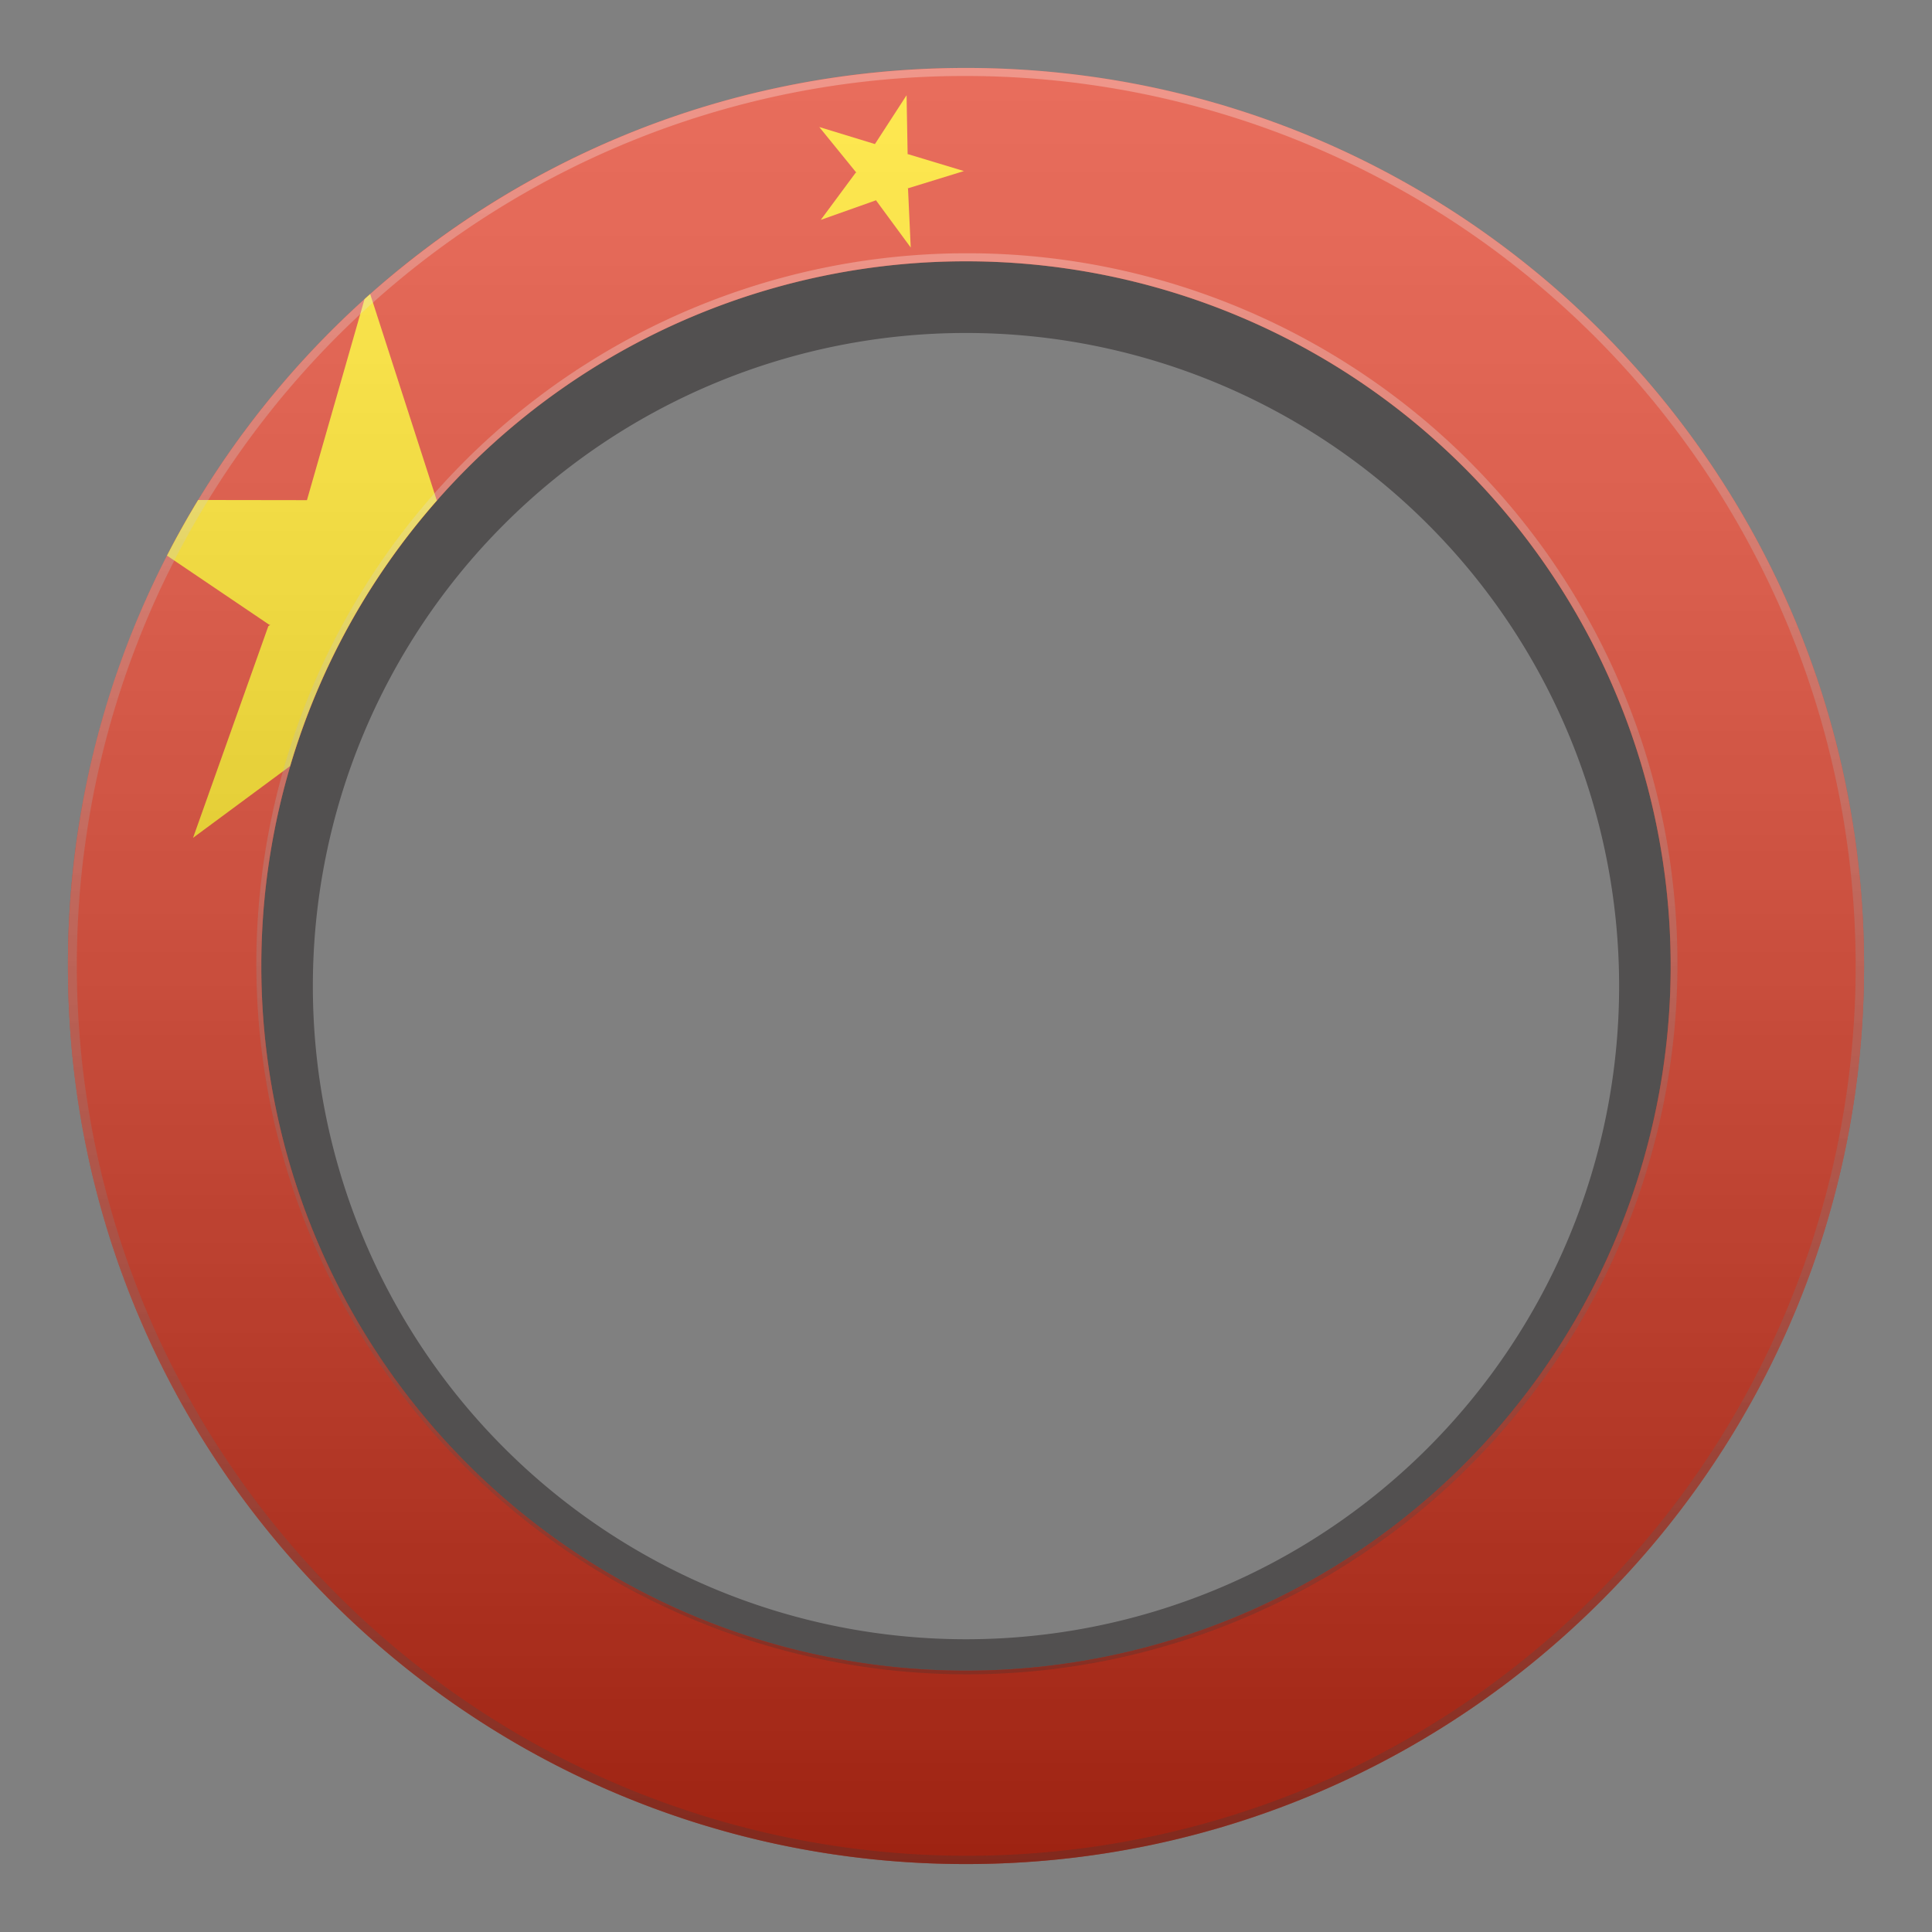
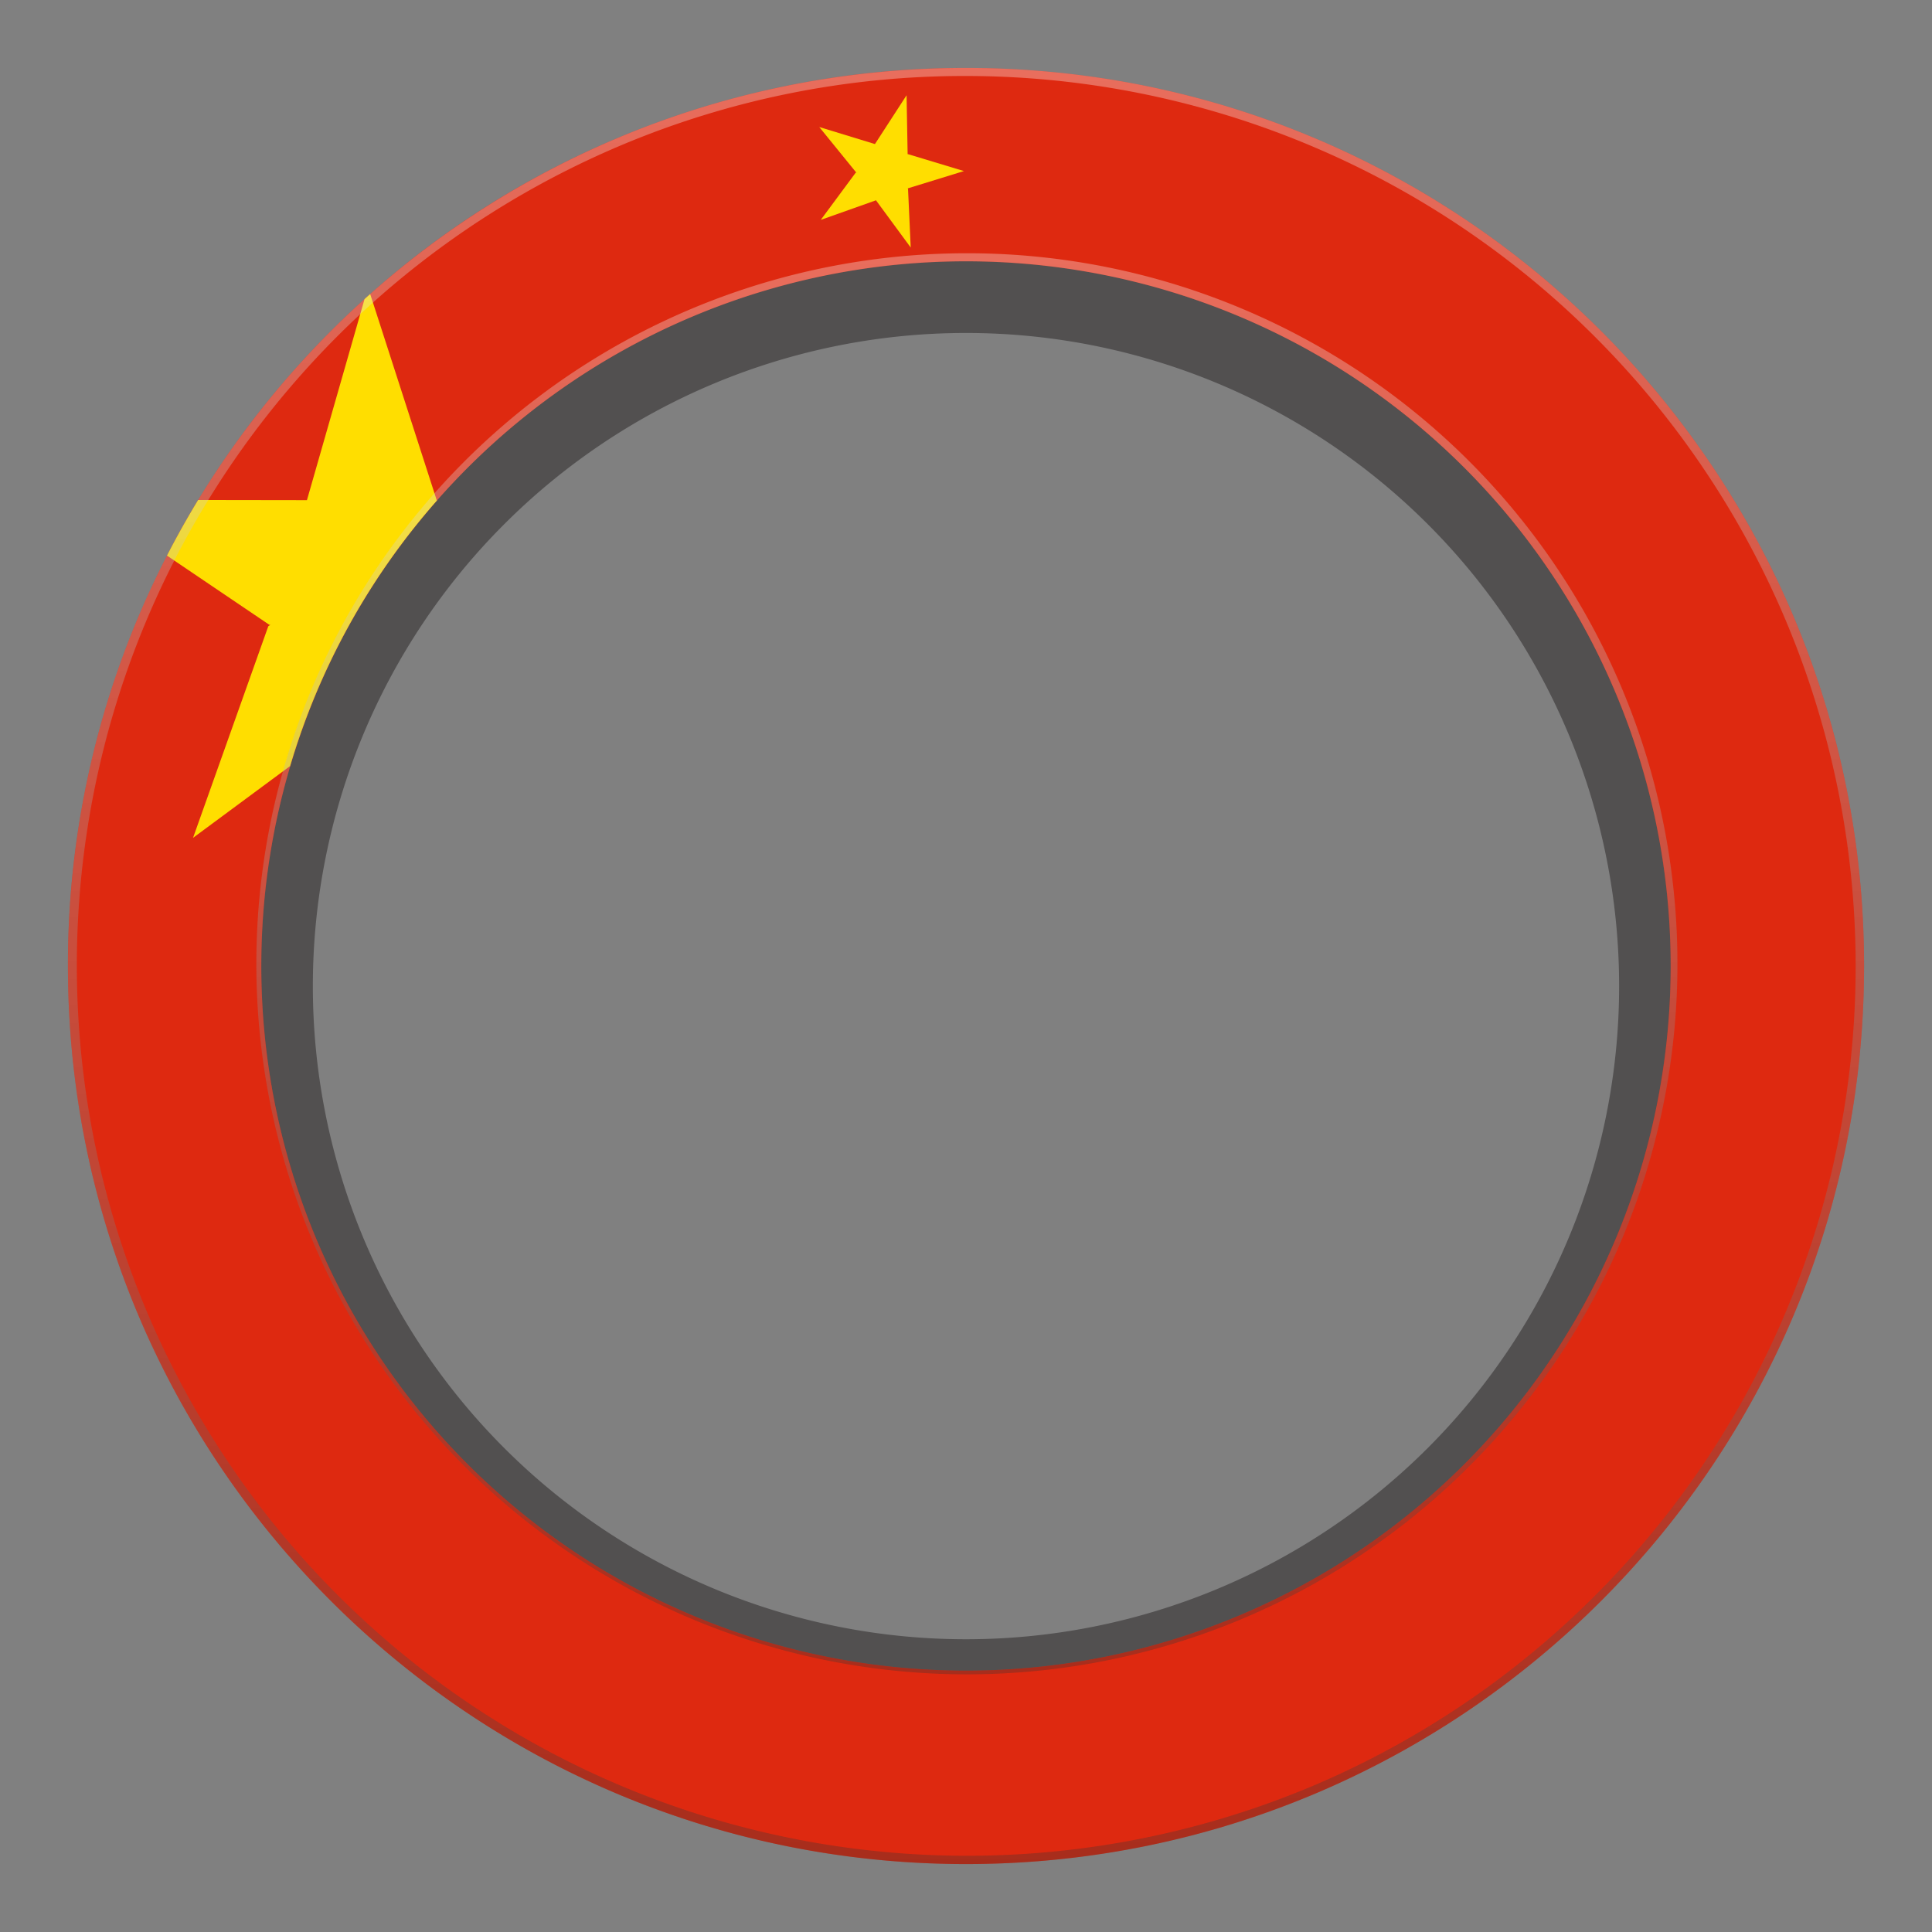
<svg xmlns="http://www.w3.org/2000/svg" xmlns:xlink="http://www.w3.org/1999/xlink" width="480" height="480" viewBox="0 0 480 480">
  <rect x="0" y="0" width="480" height="480" fill="#808080" stroke="none" />
  <defs>
    <style>
      .cls-1 {
        isolation: isolate;
      }

      .cls-2 {
        opacity: 0.5;
      }

      .cls-3 {
        fill: #231f20;
      }

      .cls-10, .cls-3, .cls-4 {
        fill-rule: evenodd;
      }

      .cls-4, .cls-7 {
        fill: none;
      }

      .cls-5 {
        fill: #de2910;
      }

      .cls-6 {
        fill: #ffde00;
      }

      .cls-8 {
        opacity: 0.8;
      }

      .cls-9 {
        mix-blend-mode: hard-light;
      }

      .cls-11, .cls-9 {
        opacity: 0.4;
      }

      .cls-10 {
        fill: url(#linear-gradient);
      }

      .cls-11 {
        mix-blend-mode: luminosity;
      }

      .cls-12 {
        fill: url(#linear-gradient-2);
      }

      .cls-13 {
        fill: url(#linear-gradient-3);
      }
    </style>
    <linearGradient id="linear-gradient" x1="-5170.428" y1="4735.248" x2="-5170.428" y2="4253.621" gradientTransform="translate(-4930.428 4748.248) rotate(180)" gradientUnits="userSpaceOnUse">
      <stop offset="0" stop-color="#fff" />
      <stop offset="0.087" stop-color="#f3f3f3" />
      <stop offset="0.245" stop-color="#d4d4d4" />
      <stop offset="0.455" stop-color="#a1a1a1" />
      <stop offset="0.709" stop-color="#5a5a5a" />
      <stop offset="0.997" stop-color="#010101" />
      <stop offset="1" />
    </linearGradient>
    <linearGradient id="linear-gradient-2" x1="240" y1="62.92" x2="240" y2="417.08" gradientUnits="userSpaceOnUse">
      <stop offset="0" stop-color="#fff" />
      <stop offset="1" stop-color="#333" />
    </linearGradient>
    <linearGradient id="linear-gradient-3" x1="240" y1="16.88" x2="240" y2="463.12" xlink:href="#linear-gradient-2" />
  </defs>
  <g class="cls-1">
    <g id="Layer_1" data-name="Layer 1">
      <g>
        <g class="cls-2">
          <path class="cls-3" d="M239.997,439.996c107.696,0,195-87.304,195-195s-87.304-195-195-195-195,87.304-195,195S132.301,439.996,239.997,439.996Zm0-32.729a162.271,162.271,0,1,0-162.271-162.271A162.271,162.271,0,0,0,239.997,407.267Z" />
        </g>
        <path class="cls-4" d="M240,16.88A222.243,222.243,0,0,0,91.97,73.05C91.5,73.47,91.03,73.89,90.57,74.31a223.796,223.796,0,0,0-41.34,49.91q-4.095,6.75-7.74,13.82a222.134,222.134,0,0,0-24.61,101.96c0,123.22,99.89,223.12,223.12,223.12,123.22,0,223.12-99.9,223.12-223.12C463.12,116.77,363.22,16.88,240,16.88Zm0,398.19a175.075,175.075,0,1,1,175.07-175.07A175.07,175.07,0,0,1,240,415.07Z" />
        <g>
          <path class="cls-5" d="M240,16.88A222.243,222.243,0,0,0,91.97,73.05C91.5,73.47,91.03,73.89,90.57,74.31a223.796,223.796,0,0,0-41.34,49.91q-4.095,6.75-7.74,13.82a222.134,222.134,0,0,0-24.61,101.96c0,123.22,99.89,223.12,223.12,223.12,123.22,0,223.12-99.9,223.12-223.12C463.12,116.77,363.22,16.88,240,16.88Zm0,398.19a175.075,175.075,0,1,1,175.07-175.07A175.07,175.07,0,0,1,240,415.07Z" />
          <path class="cls-6" d="M108.63,124.26A174.873,174.873,0,0,0,72.07,190.33L47.96,208.16,66.66,155.58l.52-.36h-.28L41.49,138.04Q45.12,130.975,49.23,124.22l27.03.04L90.57,74.31c.46-.42.93-.84,1.4-1.26L108.47,124.18l-.08.16.16-.08Z" />
          <polygon class="cls-6" points="225.487 46.751 225.597 46.781 239.487 42.501 225.497 38.271 225.447 38.281 225.497 38.211 225.237 23.661 217.377 35.791 203.547 31.561 212.687 42.811 212.807 42.841 212.587 42.911 203.917 54.631 217.587 49.781 217.647 49.711 217.647 49.781 226.267 61.501 225.597 46.891 225.487 46.751" />
        </g>
        <rect class="cls-7" width="480" height="480" />
        <g class="cls-8">
          <g class="cls-9">
-             <path class="cls-10" d="M240,16.88C116.774,16.88,16.88,116.774,16.88,240S116.774,463.12,240,463.12,463.12,363.226,463.12,240,363.226,16.88,240,16.88Zm0,48.042A175.077,175.077,0,1,0,415.077,240,175.077,175.077,0,0,0,240,64.923Z" />
-           </g>
+             </g>
          <g>
            <g class="cls-11">
              <path class="cls-12" d="M240,64.92A175.08,175.08,0,1,1,64.92,240,175.085,175.085,0,0,1,240,64.92m0-2a176.533,176.533,0,1,0,68.926,13.917,175.962,175.962,0,0,0-68.926-13.917Z" />
            </g>
            <g class="cls-11">
              <path class="cls-13" d="M240,16.88v2a221.179,221.179,0,0,1,86.067,424.863A221.176,221.176,0,0,1,153.933,36.257a219.718,219.718,0,0,1,86.067-17.377v-2m0,0c-123.22 0-223.12,99.899-223.12,223.12,0,123.22,99.899,223.12,223.12,223.12C363.221,463.12,463.119,363.22,463.119,240c0-123.22-99.898-223.12-223.119-223.12Z" />
            </g>
          </g>
        </g>
      </g>
    </g>
  </g>
</svg>